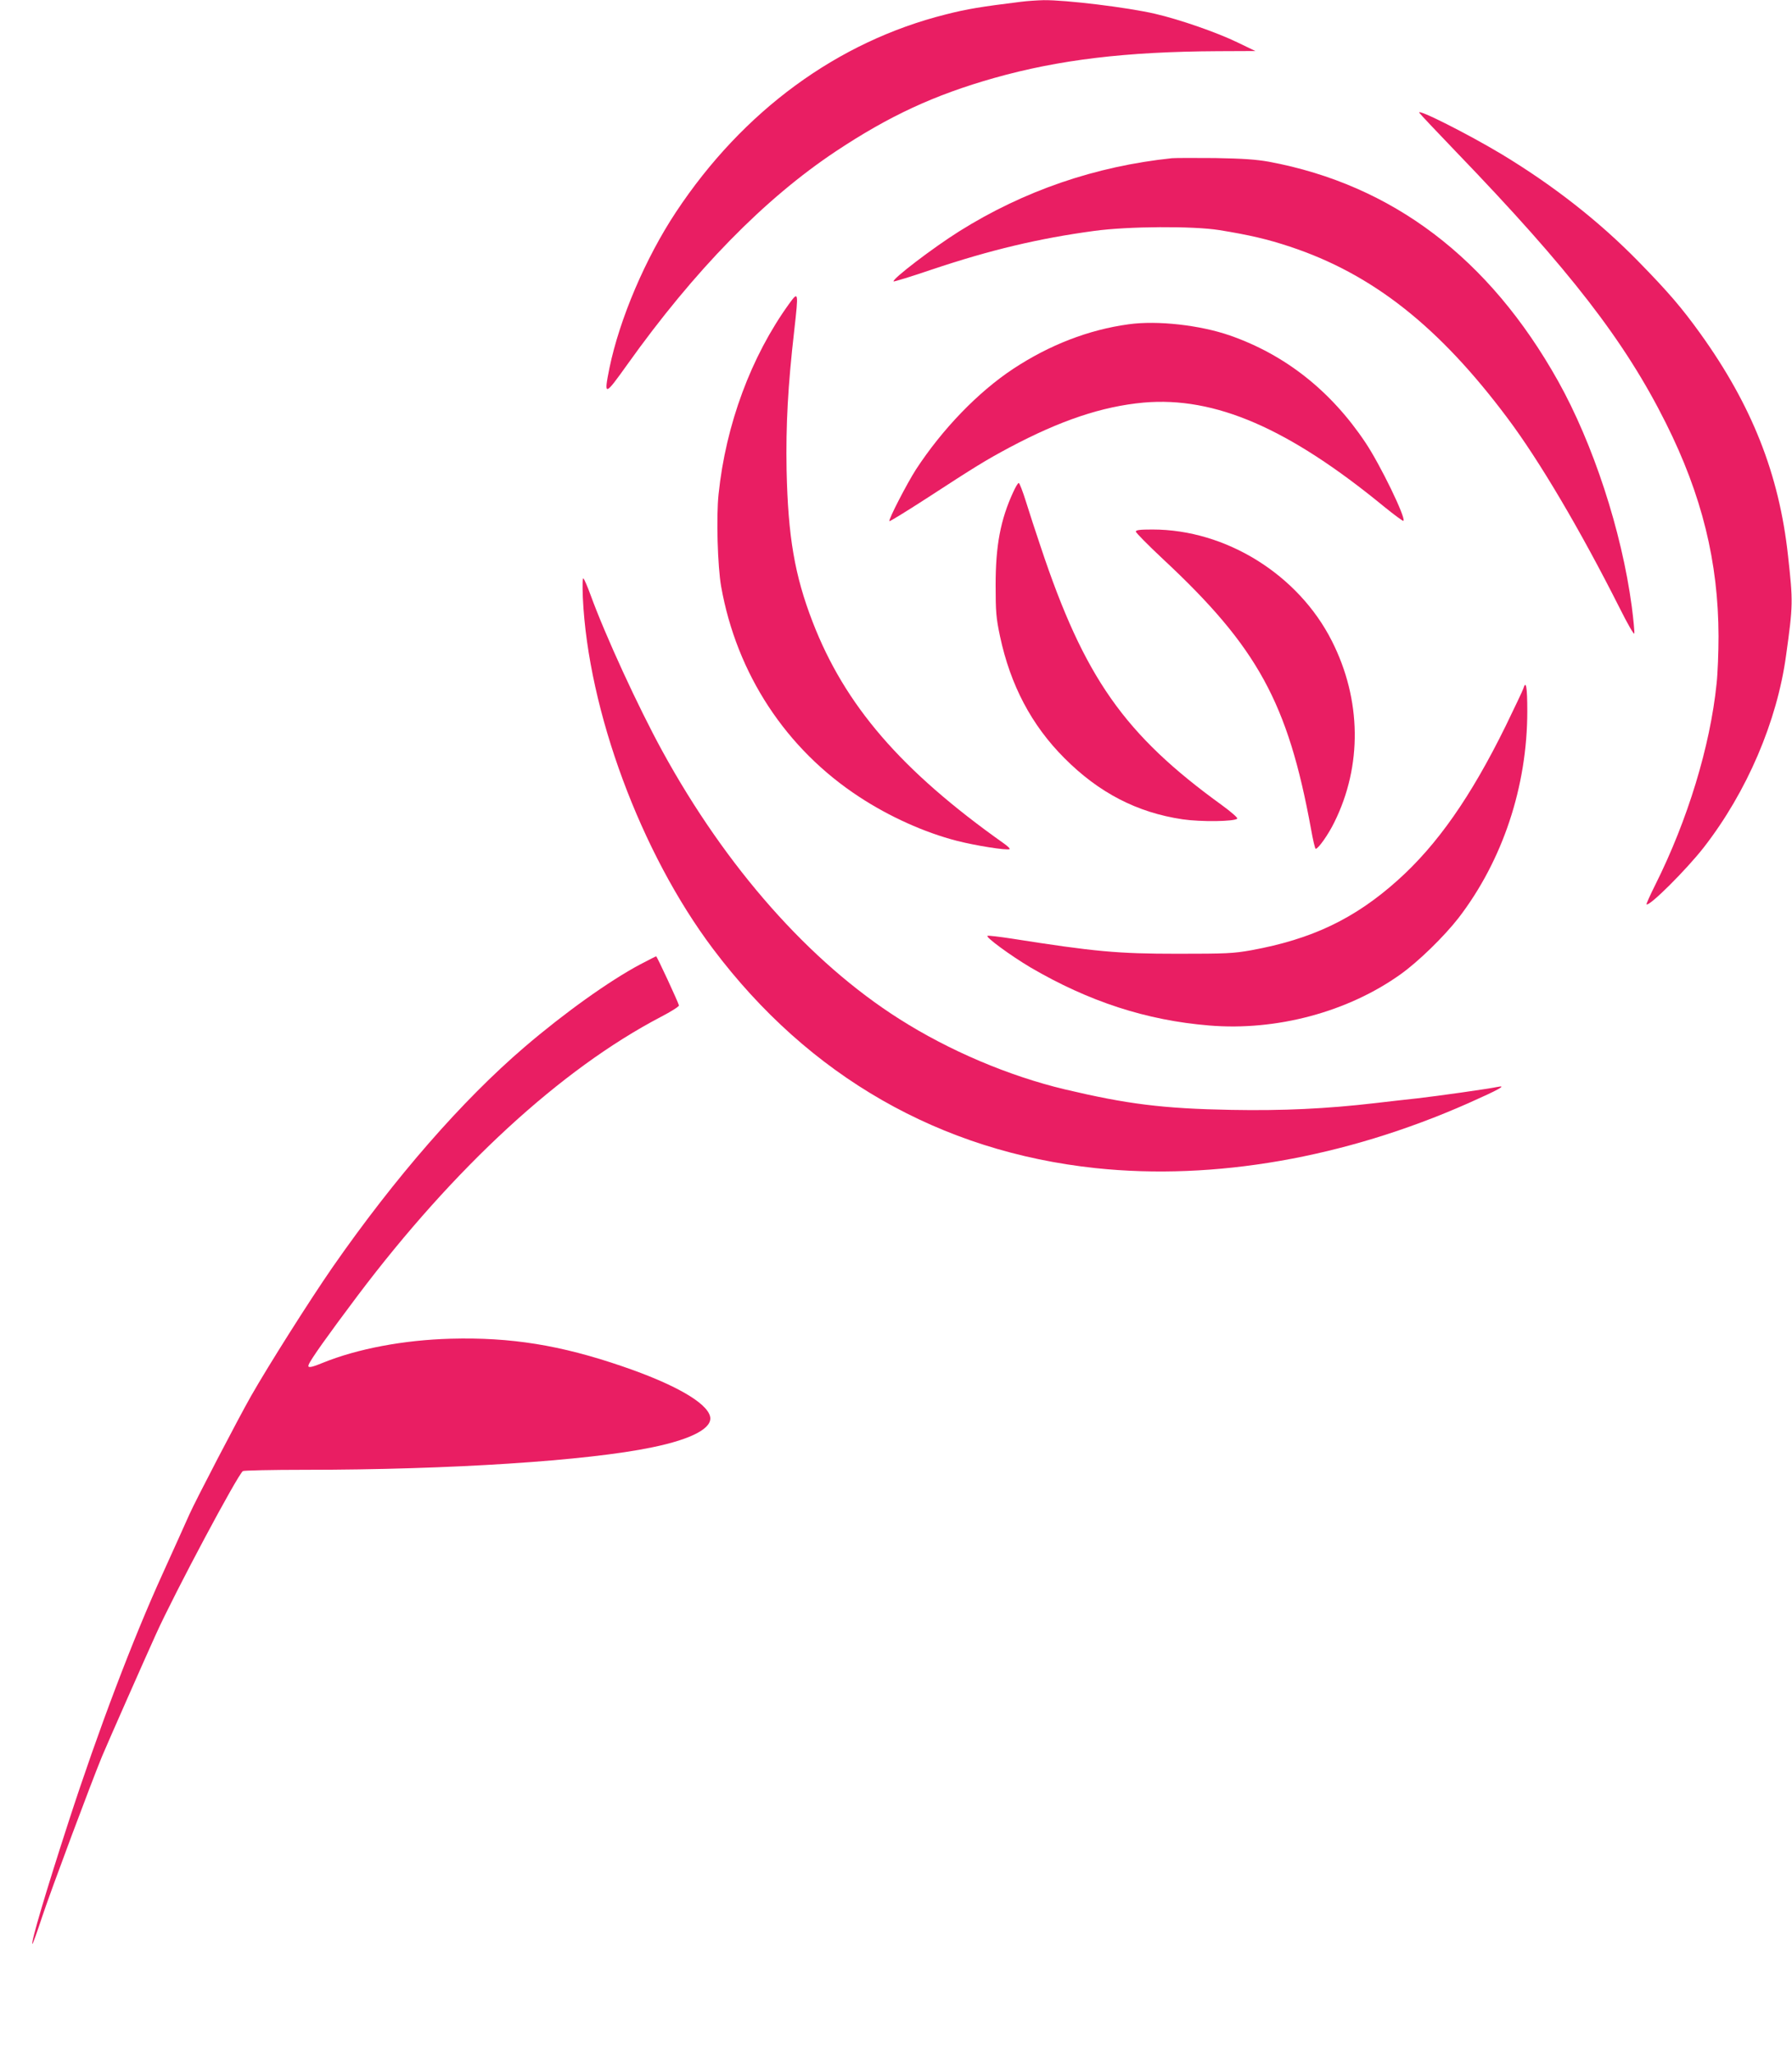
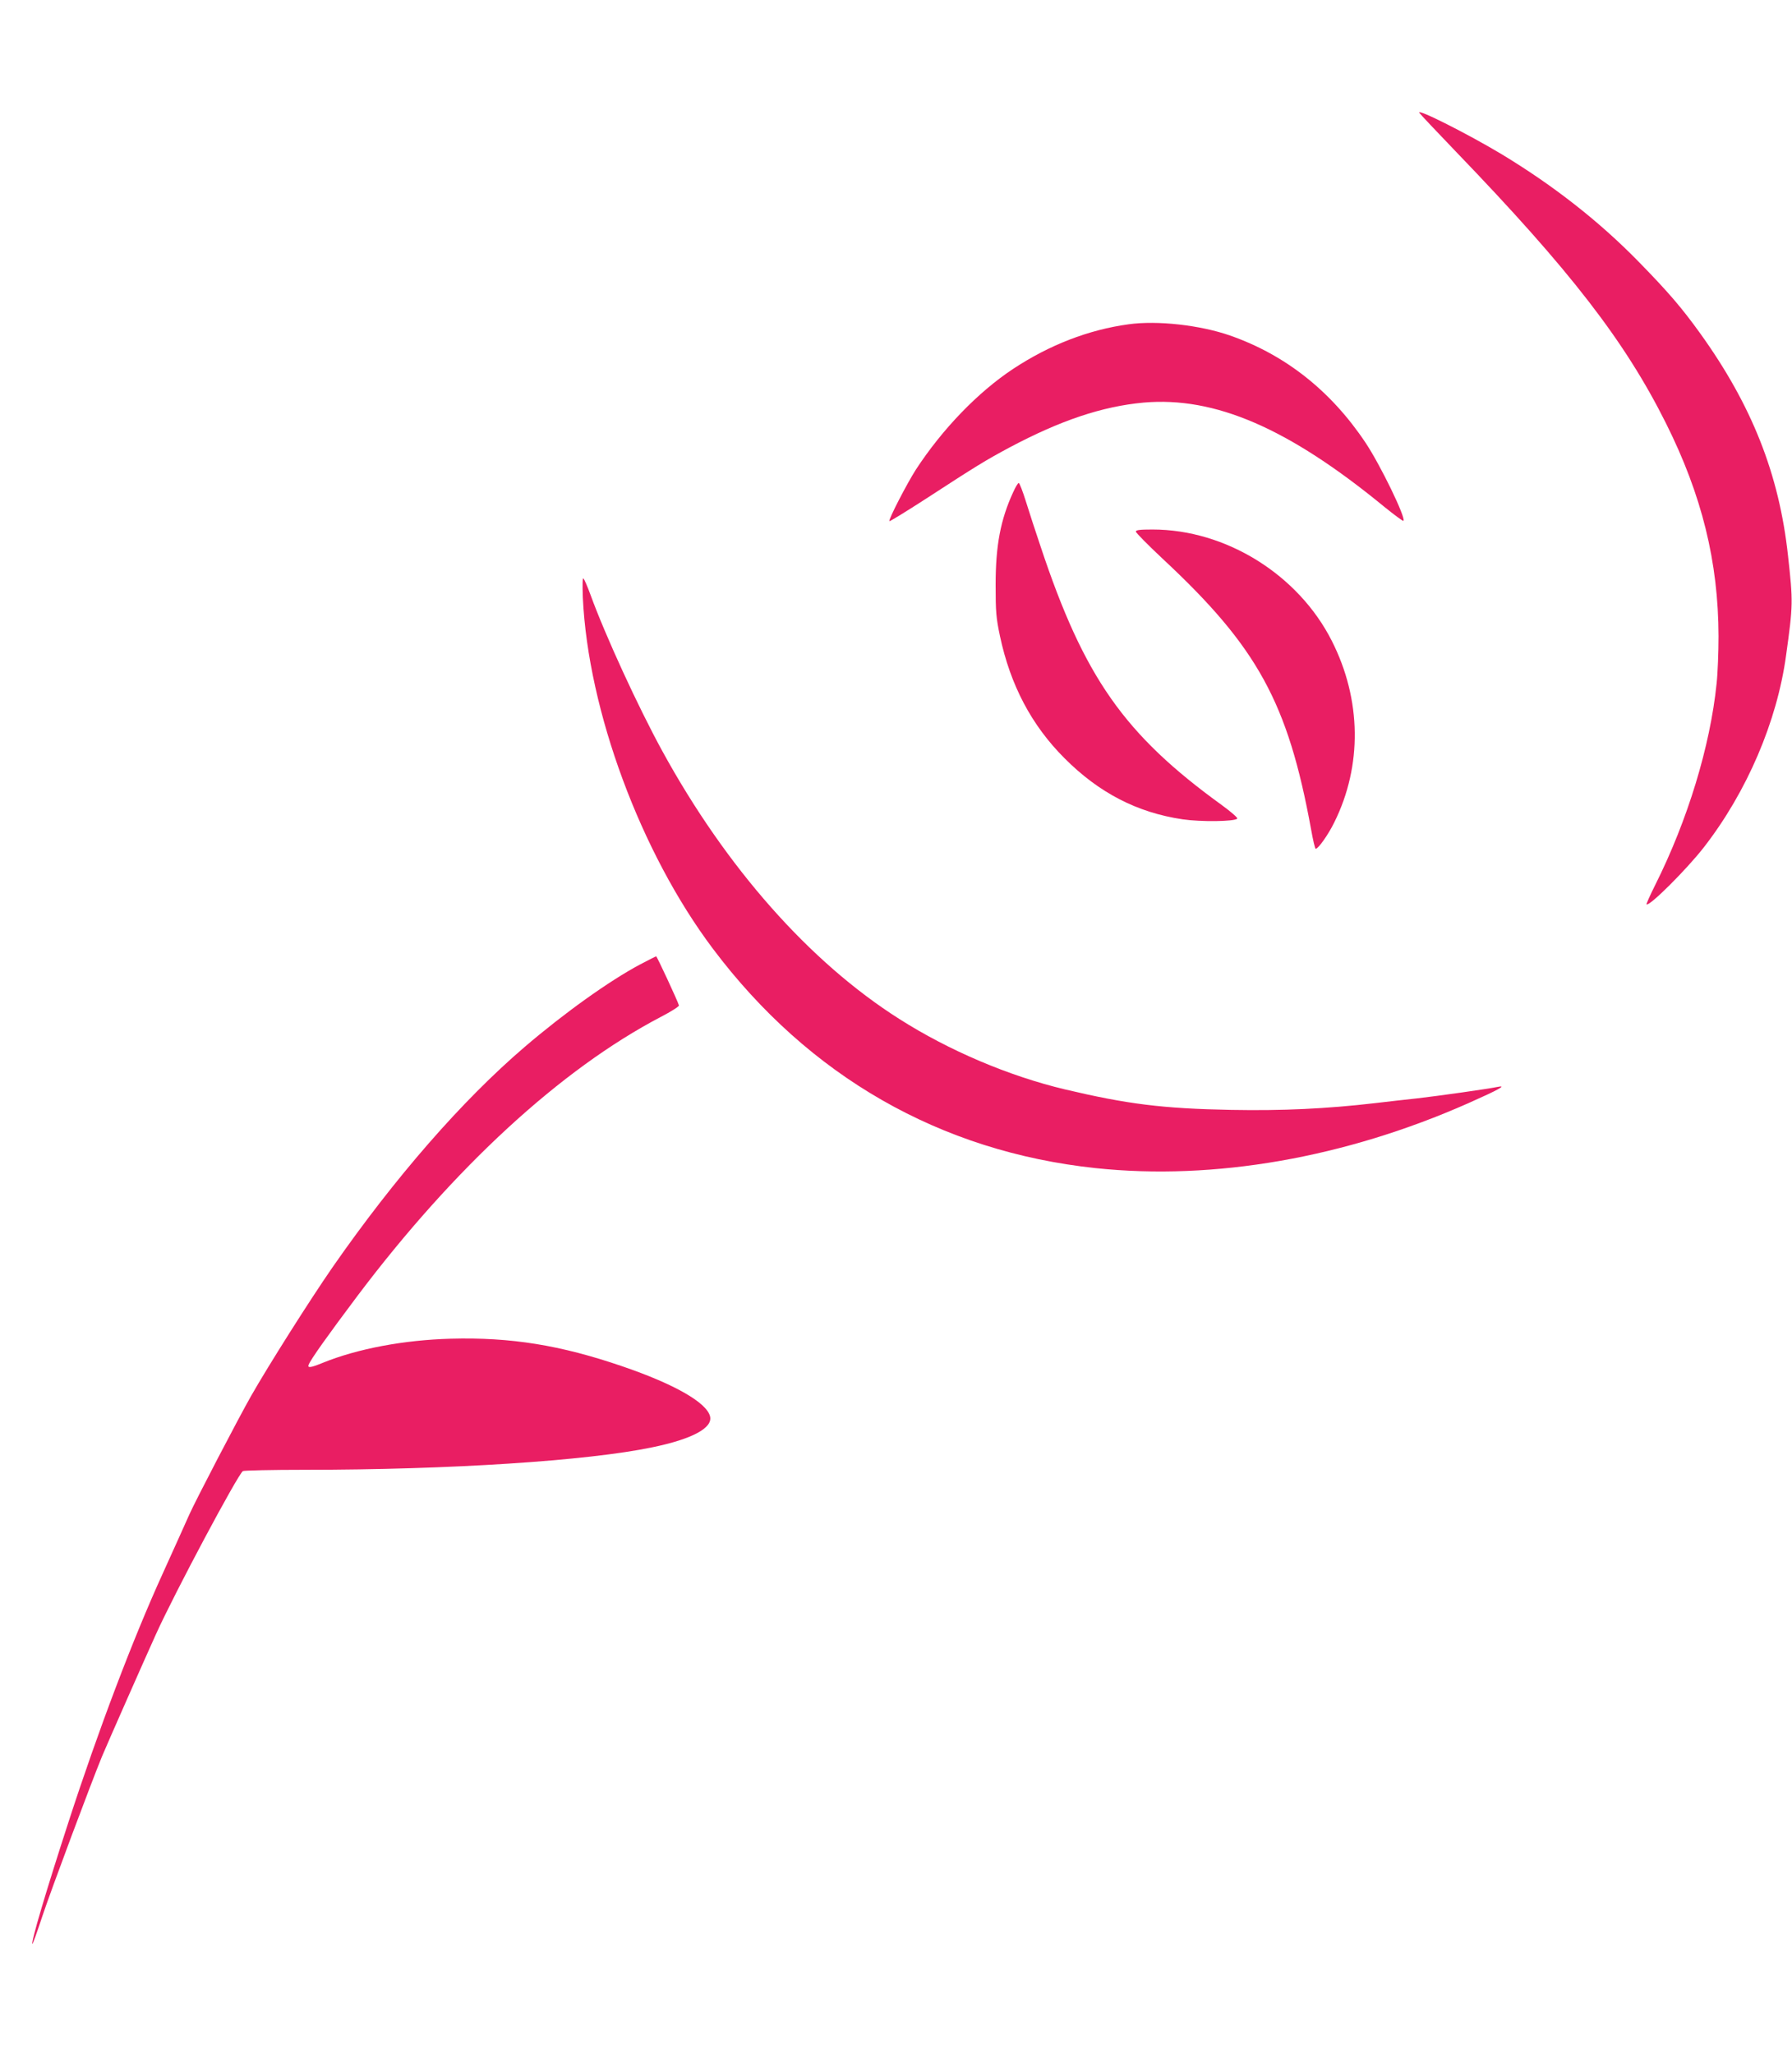
<svg xmlns="http://www.w3.org/2000/svg" version="1.0" width="1117pt" height="1280pt" viewBox="0 0 1117 1280" preserveAspectRatio="xMidYMid meet">
  <g transform="translate(0,1280) scale(0.1,-0.1)" fill="#e91e63" stroke="none">
-     <path d="M6365 12789 c-251 -31 -337 -45 -470 -79 -674 -169 -1263 -600 -1681 -1231 -191 -288 -352 -667 -415 -972 -36 -179 -31 -178 111 21 420 589 855 1033 1300 1329 333 221 613 351 987 457 404 114 821 164 1393 167 l235 1 -110 53 c-127 62 -363 144 -515 179 -171 40 -560 87 -695 85 -39 -1 -101 -5 -140 -10z" />
    <path d="M8847 12097 c4 -7 106 -115 228 -242 712 -739 1053 -1180 1309 -1692 225 -450 327 -866 328 -1328 0 -99 -5 -232 -12 -295 -40 -392 -181 -852 -381 -1252 -33 -66 -58 -122 -56 -124 16 -16 249 216 358 356 268 345 456 784 512 1195 44 316 44 334 12 623 -55 506 -225 936 -547 1384 -113 157 -198 257 -383 446 -246 252 -531 475 -855 671 -212 127 -531 288 -513 258z" />
-     <path d="M7305 11814 c-477 -50 -923 -203 -1325 -455 -164 -103 -422 -300 -410 -313 3 -2 109 30 235 73 369 124 674 196 1016 242 214 29 615 31 779 5 186 -30 302 -57 440 -103 514 -170 929 -497 1356 -1068 199 -265 455 -699 700 -1185 48 -96 89 -168 91 -158 2 9 -5 86 -16 170 -63 470 -240 1011 -459 1403 -429 766 -1032 1223 -1802 1367 -79 14 -161 20 -335 23 -126 1 -248 1 -270 -1z" />
-     <path d="M4919 10907 c-237 -328 -395 -753 -440 -1187 -15 -142 -6 -450 16 -575 97 -545 404 -1013 862 -1312 186 -122 405 -221 607 -273 116 -30 313 -61 329 -52 5 2 -11 18 -35 35 -641 454 -992 861 -1193 1382 -112 290 -153 531 -162 945 -5 282 8 523 48 873 27 239 26 244 -32 164z" />
    <path d="M7035 10779 c-250 -34 -494 -129 -720 -278 -219 -145 -440 -374 -605 -626 -56 -87 -174 -315 -166 -323 3 -2 106 61 228 140 315 205 371 239 520 319 318 169 577 256 836 280 445 39 903 -159 1500 -649 63 -51 117 -91 120 -88 17 17 -145 351 -237 488 -215 322 -500 547 -844 667 -186 65 -454 95 -632 70z" />
-     <path d="M6316 9734 c-80 -173 -110 -335 -110 -579 0 -168 3 -205 27 -319 65 -306 197 -556 402 -761 215 -216 453 -339 736 -381 116 -17 323 -14 341 4 5 5 -38 42 -94 83 -610 441 -860 797 -1131 1611 -31 91 -72 218 -92 282 -20 64 -40 116 -45 116 -5 0 -20 -25 -34 -56z" />
+     <path d="M6316 9734 c-80 -173 -110 -335 -110 -579 0 -168 3 -205 27 -319 65 -306 197 -556 402 -761 215 -216 453 -339 736 -381 116 -17 323 -14 341 4 5 5 -38 42 -94 83 -610 441 -860 797 -1131 1611 -31 91 -72 218 -92 282 -20 64 -40 116 -45 116 -5 0 -20 -25 -34 -56" />
    <path d="M7080 9487 c0 -7 76 -84 170 -172 588 -548 778 -894 922 -1682 12 -68 25 -123 29 -123 16 0 79 89 116 165 175 352 170 765 -15 1130 -209 414 -661 695 -1118 695 -79 0 -104 -3 -104 -13z" />
    <path d="M3633 9075 c33 -705 361 -1590 811 -2188 598 -795 1417 -1264 2386 -1367 738 -78 1553 64 2323 405 189 84 244 114 181 101 -64 -13 -368 -56 -499 -71 -77 -8 -196 -22 -265 -30 -301 -35 -576 -48 -895 -42 -428 8 -649 36 -1038 128 -348 83 -721 241 -1032 439 -558 354 -1079 943 -1477 1670 -150 274 -354 717 -448 975 -18 50 -38 95 -43 100 -6 6 -7 -36 -4 -120z" />
-     <path d="M9495 8508 c-4 -13 -54 -117 -110 -233 -217 -441 -426 -740 -673 -961 -269 -241 -535 -367 -912 -436 -113 -20 -156 -22 -460 -22 -374 0 -516 13 -1037 95 -72 11 -139 19 -147 17 -20 -4 144 -124 267 -197 364 -213 723 -330 1114 -362 419 -35 864 84 1193 319 112 80 271 235 362 352 274 357 428 818 428 1288 0 151 -8 197 -25 140z" />
    <path d="M3991 6790 c-192 -102 -472 -302 -721 -515 -389 -333 -807 -812 -1196 -1371 -144 -208 -399 -611 -509 -804 -77 -135 -349 -657 -385 -739 -21 -47 -95 -212 -165 -366 -187 -410 -403 -980 -588 -1550 -141 -434 -235 -751 -225 -760 2 -2 30 76 62 173 52 157 306 836 372 996 33 79 271 618 336 761 117 259 510 995 542 1017 6 4 180 8 386 8 905 0 1763 56 2165 140 249 51 379 121 361 193 -21 86 -222 201 -547 312 -385 132 -695 182 -1069 172 -292 -8 -581 -62 -800 -151 -73 -30 -95 -33 -86 -11 12 32 118 181 305 430 603 800 1267 1411 1889 1737 64 33 116 66 114 72 -6 24 -137 306 -142 306 -3 0 -47 -23 -99 -50z" />
  </g>
</svg>